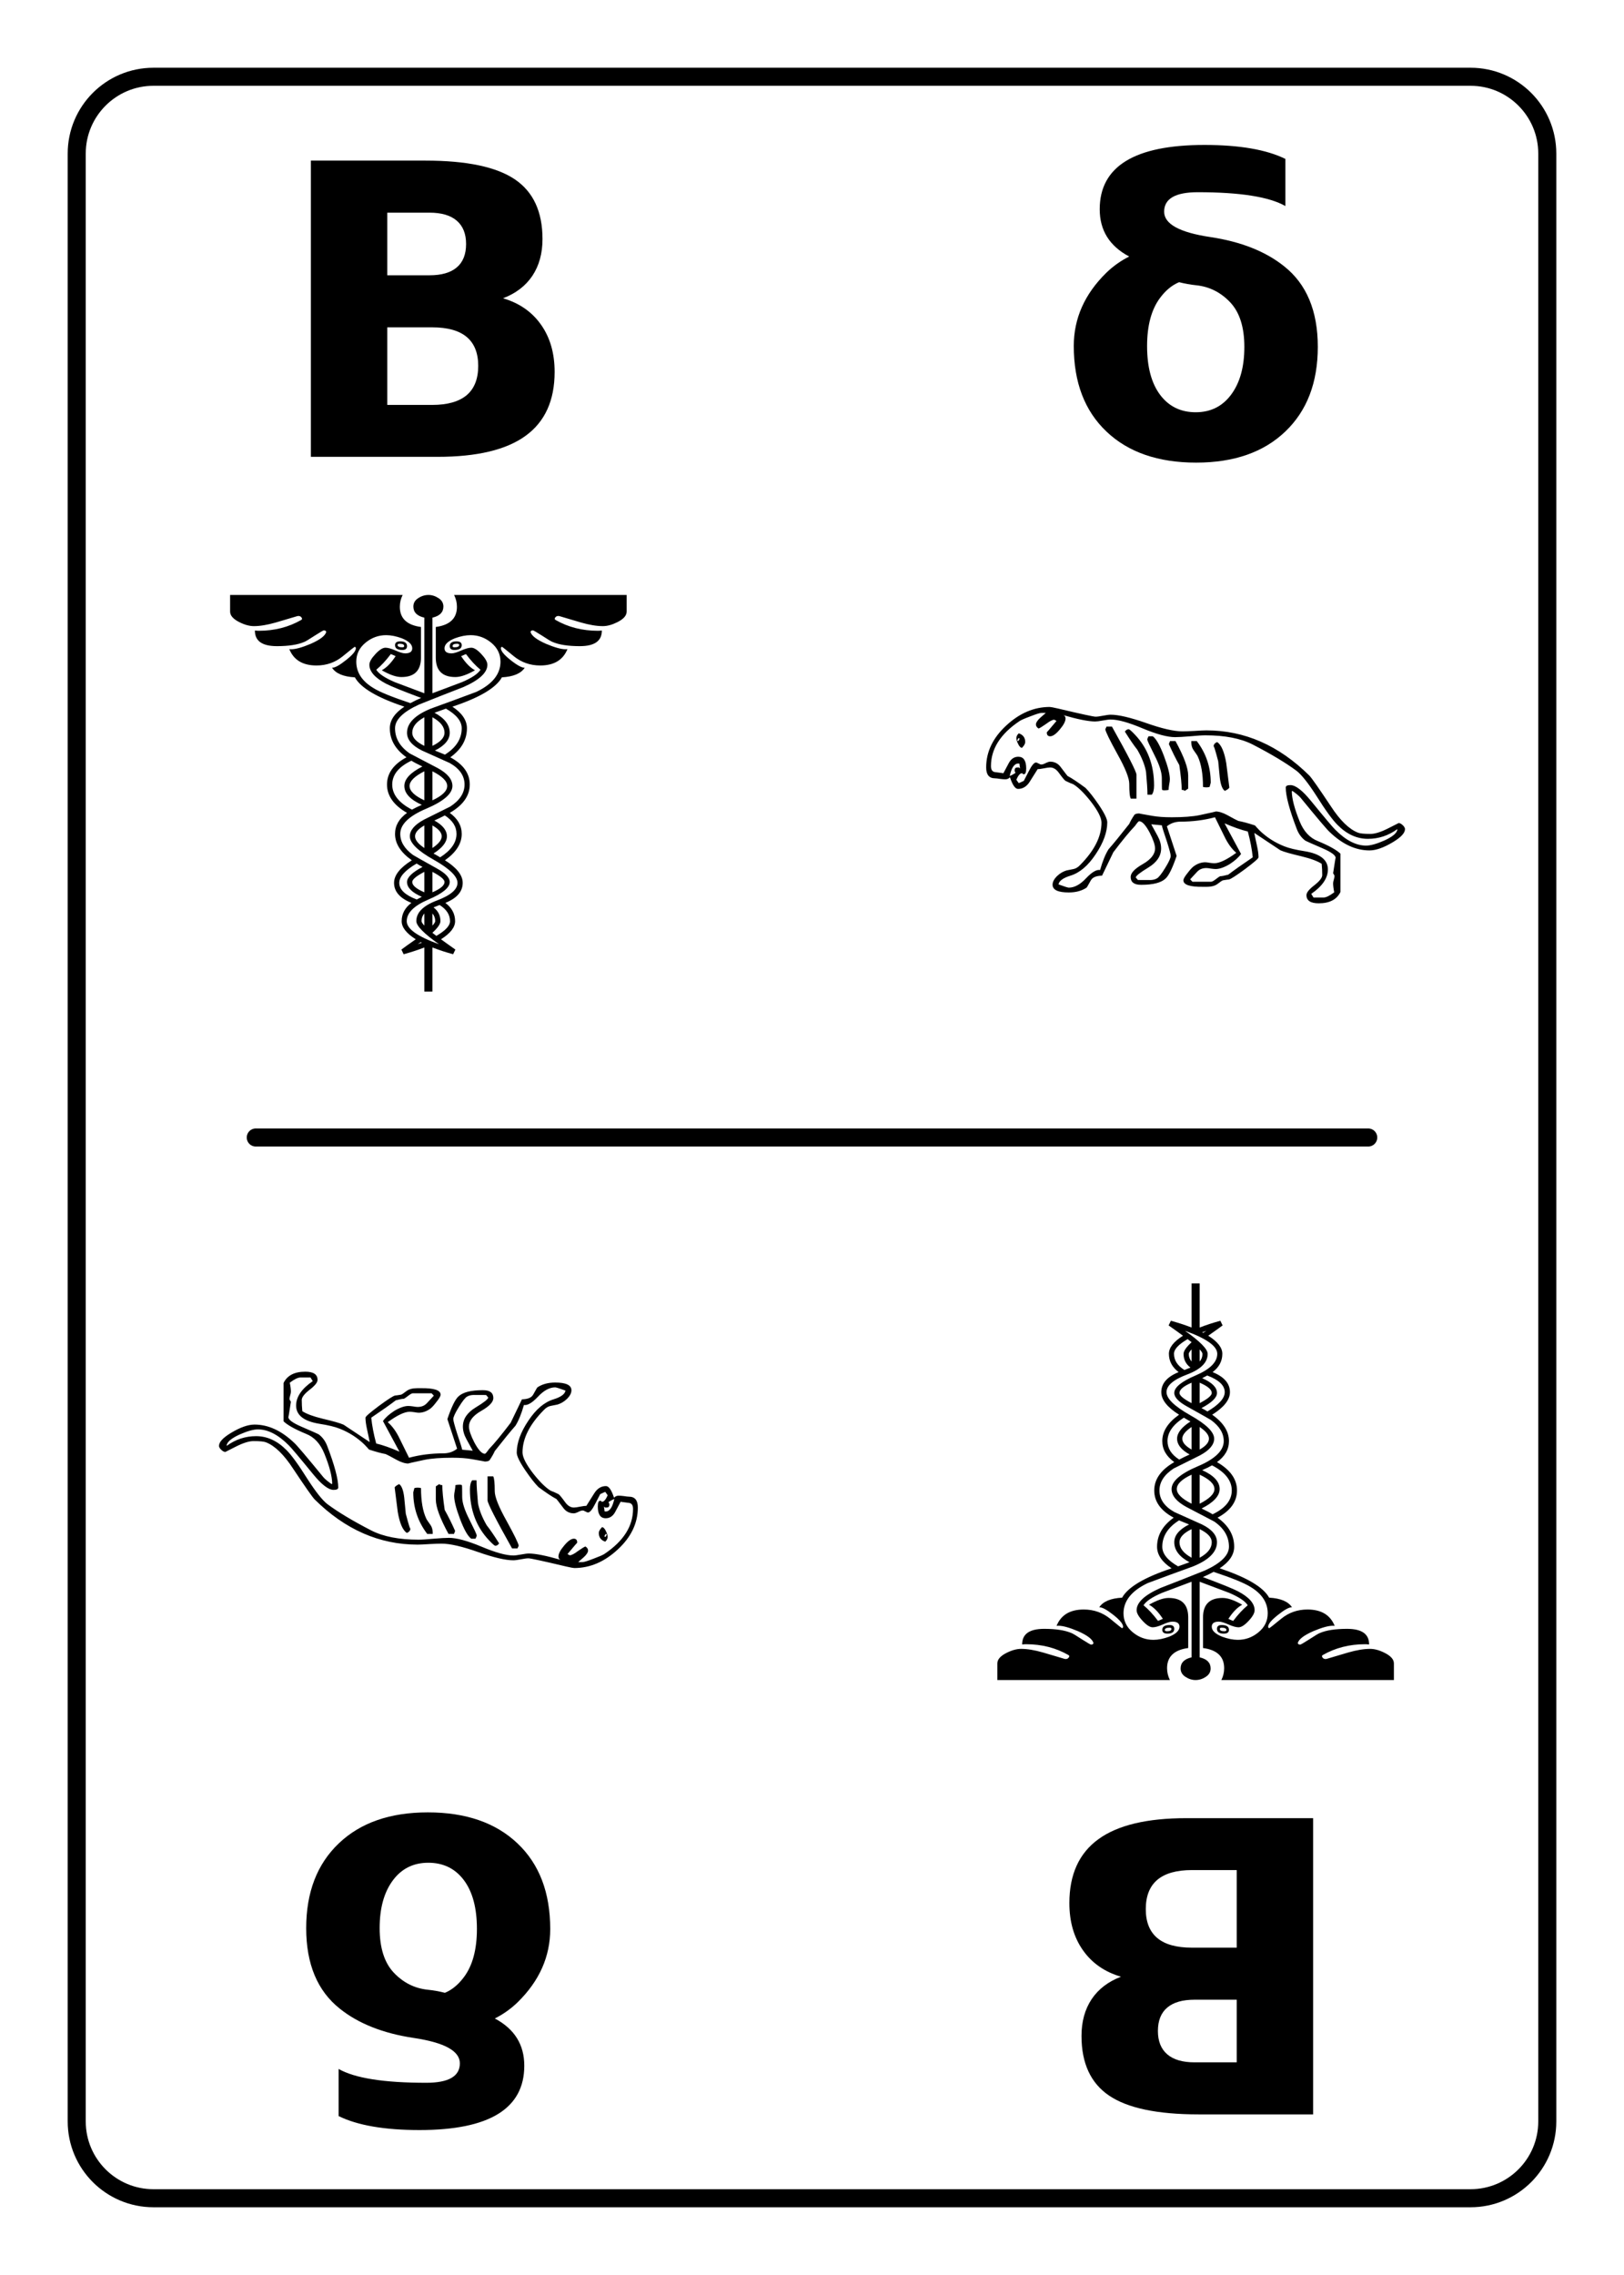
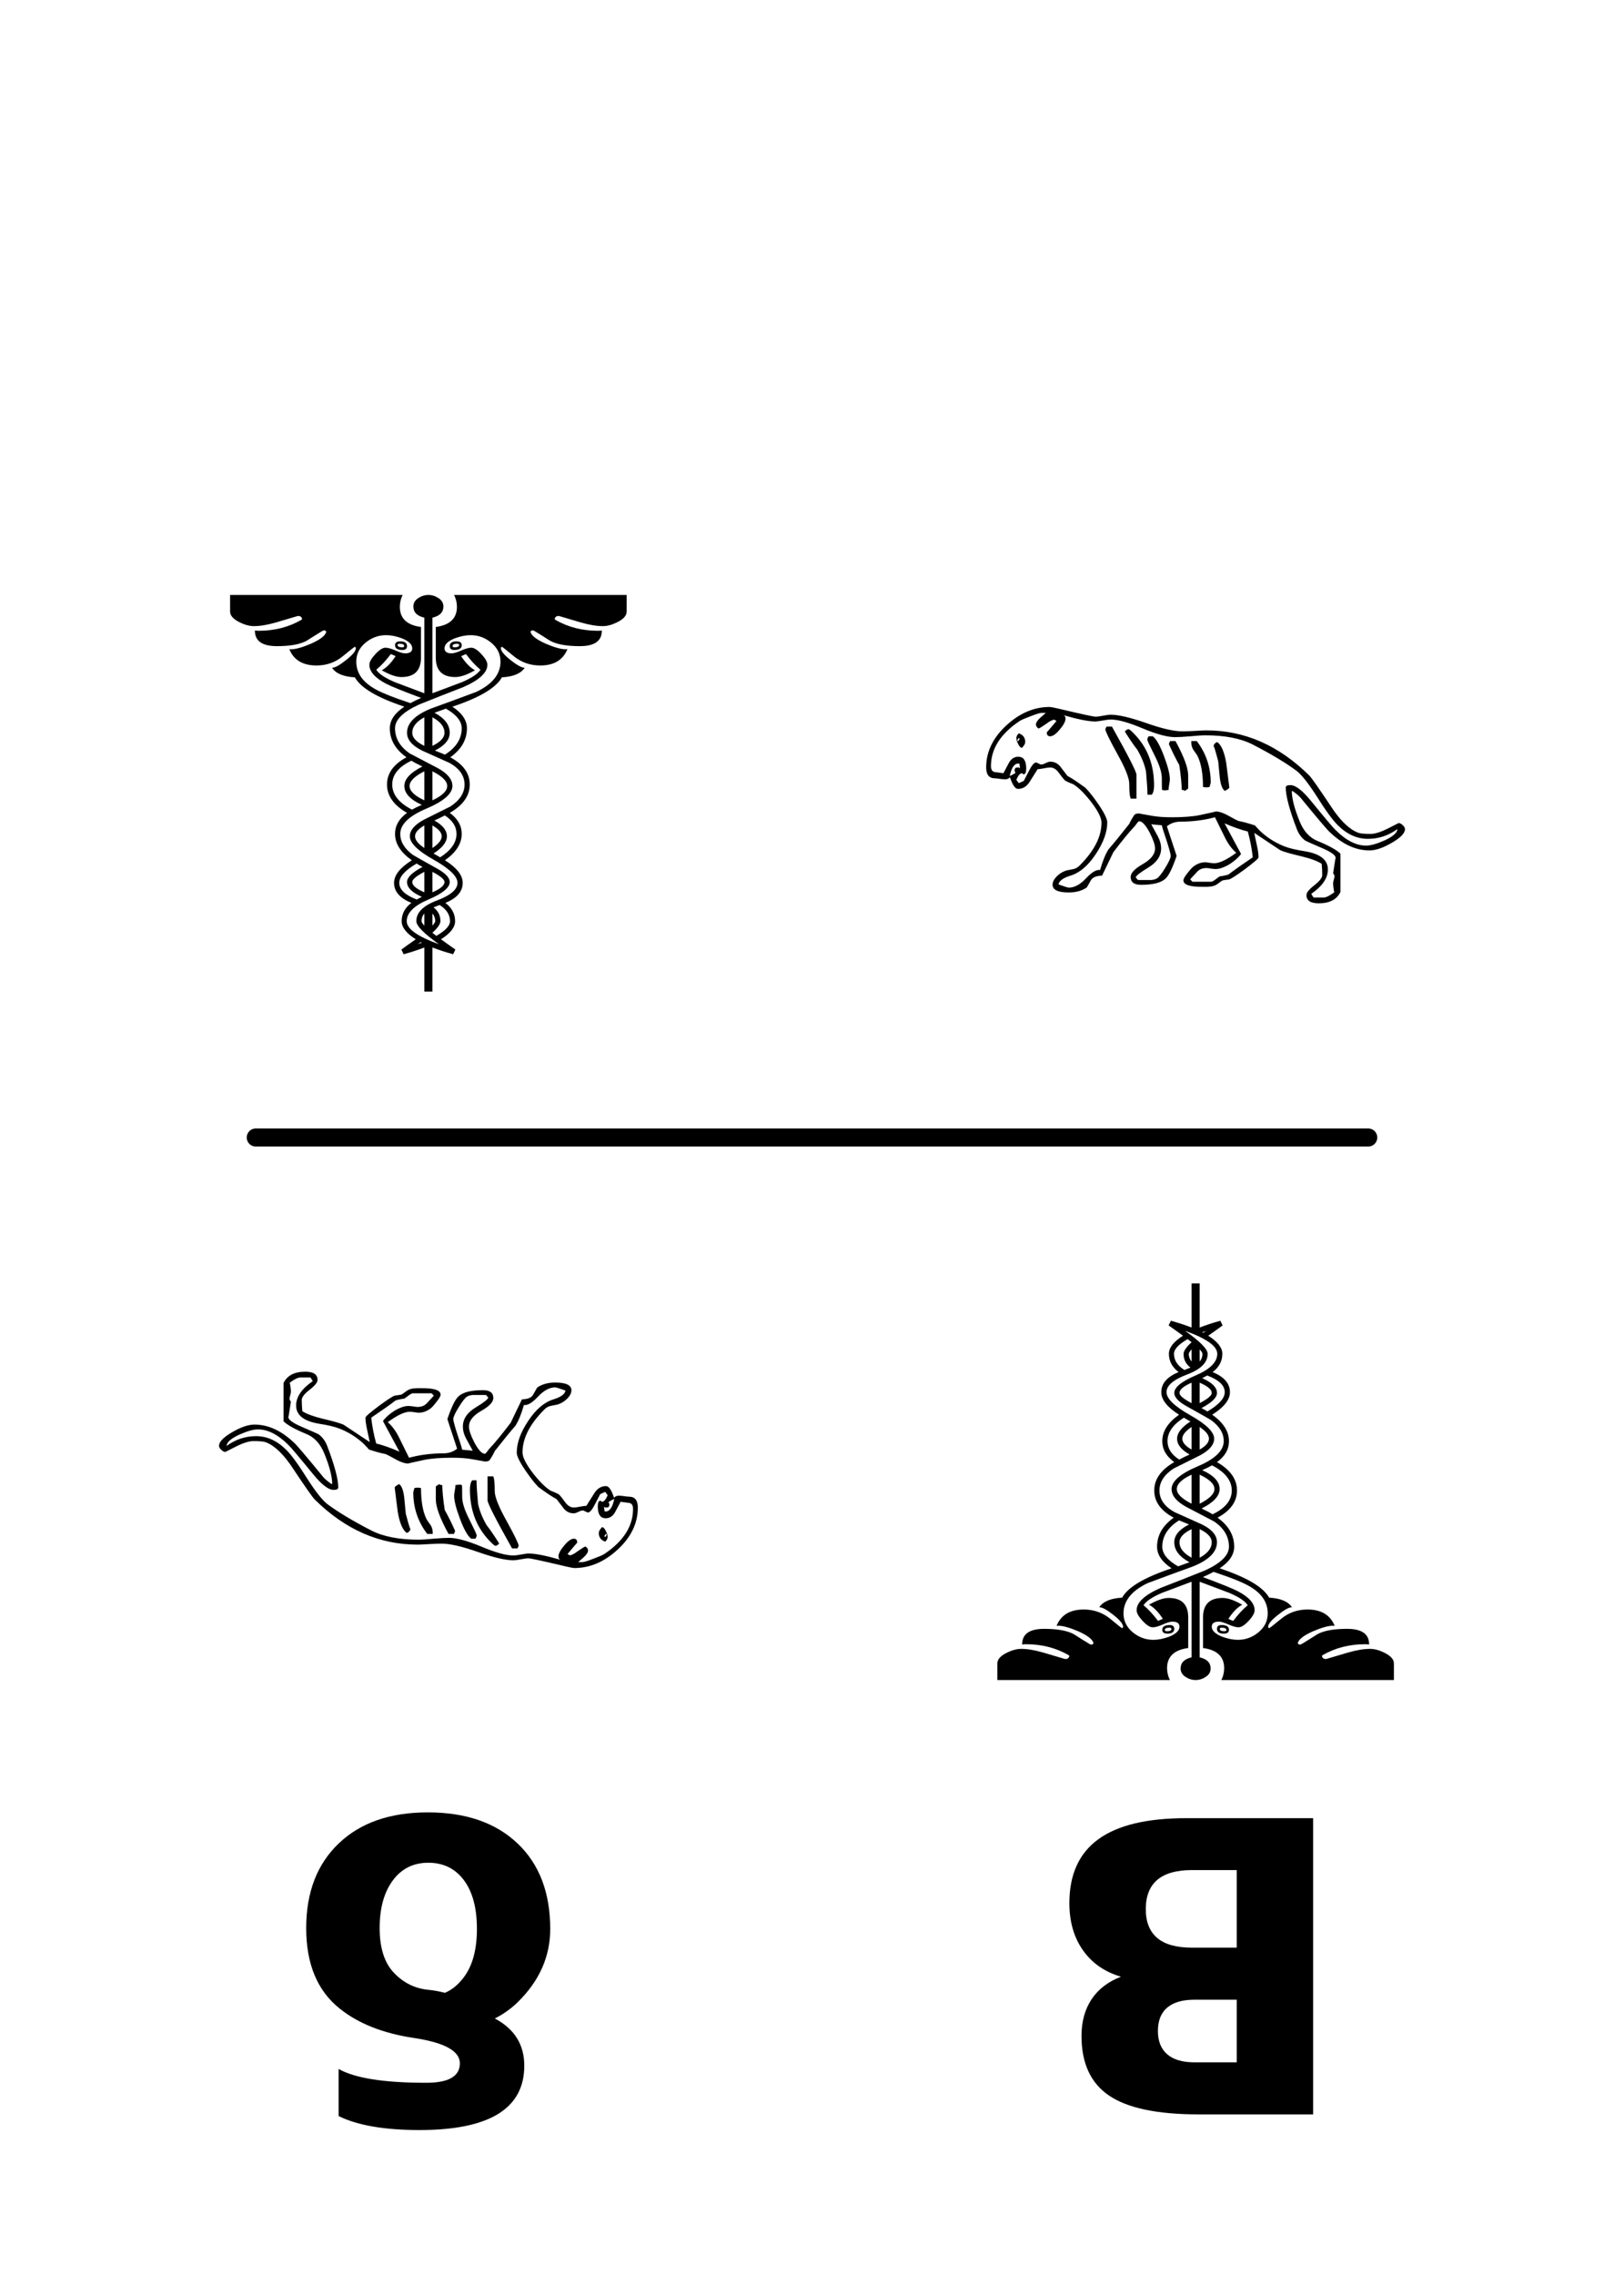
<svg xmlns="http://www.w3.org/2000/svg" xmlns:xlink="http://www.w3.org/1999/xlink" width="180pt" height="252pt" viewBox="0 0 180 252" version="1.1">
  <defs>
    <g>
      <symbol overflow="visible" id="glyph0-0">
        <path style="stroke:none;" d="M 2.234 7.953 L 2.234 -31.734 L 24.734 -31.734 L 24.734 7.953 Z M 4.766 5.453 L 22.234 5.453 L 22.234 -29.203 L 4.766 -29.203 Z M 4.766 5.453 " />
      </symbol>
      <symbol overflow="visible" id="glyph0-1">
-         <path style="stroke:none;" d="M 17.266 -20.109 C 18.598 -20.109 19.609 -20.398 20.297 -20.984 C 20.984 -21.566 21.328 -22.43 21.328 -23.578 C 21.328 -24.703 20.984 -25.562 20.297 -26.156 C 19.609 -26.75 18.598 -27.047 17.266 -27.047 L 12.594 -27.047 L 12.594 -20.109 Z M 17.562 -5.75 C 19.258 -5.75 20.535 -6.109 21.391 -6.828 C 22.242 -7.547 22.672 -8.629 22.672 -10.078 C 22.672 -11.504 22.242 -12.57 21.391 -13.281 C 20.547 -13.988 19.27 -14.344 17.562 -14.344 L 12.594 -14.344 L 12.594 -5.75 Z M 25.422 -17.562 C 27.234 -17.031 28.641 -16.051 29.641 -14.625 C 30.641 -13.207 31.141 -11.469 31.141 -9.406 C 31.141 -6.238 30.066 -3.879 27.922 -2.328 C 25.785 -0.773 22.535 0 18.172 0 L 4.125 0 L 4.125 -32.812 L 16.828 -32.812 C 21.391 -32.812 24.691 -32.117 26.734 -30.734 C 28.773 -29.359 29.797 -27.156 29.797 -24.125 C 29.797 -22.531 29.422 -21.172 28.672 -20.047 C 27.922 -18.93 26.836 -18.102 25.422 -17.562 Z M 25.422 -17.562 " />
-       </symbol>
+         </symbol>
      <symbol overflow="visible" id="glyph0-2">
-         <path style="stroke:none;" d="M 25.406 -27.781 C 23.613 -28.801 20.379 -29.312 15.703 -29.312 C 13.211 -29.312 11.969 -28.594 11.969 -27.156 C 11.969 -25.789 13.676 -24.852 17.094 -24.344 C 20.488 -23.832 23.211 -22.754 25.266 -21.109 C 27.754 -19.141 29 -16.164 29 -12.188 C 29 -8.219 27.797 -5.086 25.391 -2.797 C 22.992 -0.504 19.703 0.641 15.516 0.641 C 11.305 0.641 7.992 -0.504 5.578 -2.797 C 3.16 -5.086 1.953 -8.25 1.953 -12.281 C 1.953 -15.332 3.156 -18.035 5.562 -20.391 C 6.312 -21.117 7.156 -21.719 8.094 -22.188 C 5.914 -23.344 4.828 -25.086 4.828 -27.422 C 4.828 -32.172 8.695 -34.547 16.438 -34.547 C 20.32 -34.547 23.312 -34.031 25.406 -33 Z M 13.625 -19.344 C 12.844 -19.02 12.145 -18.445 11.531 -17.625 C 10.562 -16.344 10.078 -14.555 10.078 -12.266 C 10.078 -9.961 10.555 -8.164 11.516 -6.875 C 12.484 -5.582 13.801 -4.938 15.469 -4.938 C 17.125 -4.938 18.438 -5.594 19.406 -6.906 C 20.375 -8.219 20.859 -9.973 20.859 -12.172 C 20.859 -14.359 20.336 -16.004 19.297 -17.109 C 18.254 -18.211 17.008 -18.844 15.562 -19 C 14.883 -19.07 14.238 -19.188 13.625 -19.344 Z M 13.625 -19.344 " />
-       </symbol>
+         </symbol>
      <symbol overflow="visible" id="glyph1-0">
        <path style="stroke:none;" d="M 25.688 8.156 L 1.641 8.156 L 1.641 -33.938 L 25.688 -33.938 Z M 24.047 6.516 L 24.047 -32.297 L 3.281 -32.297 L 3.281 6.516 Z M 21.953 -21.281 C 21.953 -17.383 19.375 -14.395 14.219 -12.312 L 13.531 -6.891 L 11.359 -6.891 L 10.406 -13.969 C 14.938 -14.781 17.203 -16.945 17.203 -20.469 C 17.203 -24.332 13.27 -26.266 5.406 -26.266 L 6.109 -29.656 C 16.672 -29.656 21.953 -26.863 21.953 -21.281 Z M 15.828 0.359 C 15.828 1.422 15.492 2.285 14.828 2.953 C 14.16 3.629 13.289 3.969 12.219 3.969 C 11.32 3.969 10.594 3.656 10.031 3.031 C 9.469 2.414 9.188 1.648 9.188 0.734 C 9.188 -0.316 9.531 -1.164 10.219 -1.812 C 10.906 -2.469 11.781 -2.797 12.844 -2.797 C 13.75 -2.797 14.473 -2.5 15.016 -1.906 C 15.555 -1.312 15.828 -0.555 15.828 0.359 Z M 15.828 0.359 " />
      </symbol>
      <symbol overflow="visible" id="glyph1-1">
        <path style="stroke:none;" d="M 44.656 -33.016 C 44.656 -32.578 44.312 -32.188 43.625 -31.844 C 43.039 -31.551 42.504 -31.406 42.016 -31.406 C 41.336 -31.406 40.523 -31.539 39.578 -31.812 C 38.797 -32.039 38.004 -32.273 37.203 -32.516 C 37.18 -32.523 37.145 -32.531 37.094 -32.531 C 36.875 -32.531 36.734 -32.422 36.672 -32.203 L 36.766 -32.094 C 38.172 -31.289 39.738 -30.891 41.469 -30.891 C 41.582 -30.891 41.727 -30.898 41.906 -30.922 C 41.914 -29.766 41.102 -29.188 39.469 -29.188 C 38.164 -29.188 37.156 -29.344 36.438 -29.656 C 36.312 -29.695 35.922 -29.93 35.266 -30.359 C 34.66 -30.742 34.328 -30.938 34.266 -30.938 C 34.117 -30.938 34.031 -30.879 34 -30.766 C 34.102 -30.348 34.672 -29.91 35.703 -29.453 C 36.66 -29.047 37.391 -28.844 37.891 -28.844 C 37.953 -28.844 38.02 -28.848 38.094 -28.859 C 37.602 -27.648 36.598 -27.047 35.078 -27.047 C 33.961 -27.047 32.984 -27.391 32.141 -28.078 C 31.305 -28.766 30.879 -29.109 30.859 -29.109 C 30.766 -29.109 30.719 -29.055 30.719 -28.953 C 30.719 -28.648 31.078 -28.211 31.797 -27.641 C 32.523 -27.066 33.047 -26.785 33.359 -26.797 C 32.941 -26.16 32.098 -25.805 30.828 -25.734 C 30.18 -24.566 28.352 -23.484 25.344 -22.484 C 26.414 -21.773 26.953 -20.977 26.953 -20.094 C 26.953 -18.82 26.336 -17.75 25.109 -16.875 C 26.547 -16.102 27.266 -15.098 27.266 -13.859 C 27.266 -12.617 26.523 -11.57 25.047 -10.719 C 25.93 -10.082 26.375 -9.305 26.375 -8.391 C 26.375 -7.316 25.754 -6.344 24.516 -5.469 C 25.828 -4.645 26.484 -3.812 26.484 -2.969 C 26.484 -2.008 25.844 -1.27 24.562 -0.75 C 25.281 -0.207 25.641 0.469 25.641 1.281 C 25.641 1.957 25.117 2.625 24.078 3.281 C 24.516 3.602 25.047 3.984 25.672 4.422 L 25.422 4.938 C 24.641 4.727 23.875 4.477 23.125 4.188 L 23.125 9.078 L 22.234 9.078 L 22.234 4.188 C 21.484 4.477 20.719 4.727 19.938 4.938 L 19.688 4.422 C 19.977 4.203 20.508 3.82 21.281 3.281 C 20.238 2.625 19.719 1.957 19.719 1.281 C 19.719 0.469 20.078 -0.207 20.797 -0.75 C 19.516 -1.27 18.875 -2.008 18.875 -2.969 C 18.875 -3.812 19.531 -4.645 20.844 -5.469 C 19.602 -6.344 18.984 -7.316 18.984 -8.391 C 18.984 -9.305 19.426 -10.082 20.312 -10.719 C 18.832 -11.57 18.094 -12.617 18.094 -13.859 C 18.094 -15.098 18.812 -16.102 20.25 -16.875 C 19.02 -17.75 18.406 -18.82 18.406 -20.094 C 18.406 -20.977 18.941 -21.773 20.016 -22.484 C 17.004 -23.484 15.176 -24.566 14.531 -25.734 C 13.258 -25.805 12.414 -26.16 12 -26.797 C 12.312 -26.785 12.828 -27.066 13.547 -27.641 C 14.273 -28.211 14.641 -28.648 14.641 -28.953 C 14.641 -29.055 14.594 -29.109 14.5 -29.109 C 14.477 -29.109 14.047 -28.766 13.203 -28.078 C 12.367 -27.391 11.395 -27.047 10.281 -27.047 C 8.758 -27.047 7.754 -27.648 7.266 -28.859 C 7.336 -28.848 7.406 -28.844 7.469 -28.844 C 7.969 -28.844 8.695 -29.047 9.656 -29.453 C 10.688 -29.91 11.254 -30.348 11.359 -30.766 C 11.328 -30.879 11.238 -30.938 11.094 -30.938 C 11.031 -30.938 10.695 -30.742 10.094 -30.359 C 9.438 -29.93 9.047 -29.695 8.922 -29.656 C 8.203 -29.344 7.191 -29.188 5.891 -29.188 C 4.254 -29.188 3.441 -29.766 3.453 -30.922 C 3.629 -30.898 3.773 -30.891 3.891 -30.891 C 5.617 -30.891 7.188 -31.289 8.594 -32.094 L 8.688 -32.203 C 8.625 -32.422 8.484 -32.531 8.266 -32.531 C 8.234 -32.531 8.195 -32.523 8.156 -32.516 C 7.352 -32.273 6.562 -32.039 5.781 -31.812 C 4.832 -31.539 4.02 -31.406 3.344 -31.406 C 2.852 -31.406 2.316 -31.551 1.734 -31.844 C 1.047 -32.188 0.703 -32.578 0.703 -33.016 L 0.703 -34.859 L 19.828 -34.859 C 19.617 -34.441 19.516 -34.004 19.516 -33.547 C 19.516 -32.266 20.297 -31.52 21.859 -31.312 L 21.859 -27.922 C 21.859 -26.484 21.133 -25.766 19.688 -25.766 C 19.113 -25.766 18.391 -26.016 17.516 -26.516 C 18.047 -26.805 18.555 -27.328 19.047 -28.078 C 18.93 -28.141 18.754 -28.219 18.516 -28.312 C 17.984 -27.602 17.445 -27.023 16.906 -26.578 C 17.176 -26.129 17.859 -25.672 18.953 -25.203 C 20.047 -24.785 21.141 -24.375 22.234 -23.969 L 22.234 -32.344 C 21.422 -32.531 21.016 -32.941 21.016 -33.578 C 21.016 -33.961 21.191 -34.27 21.547 -34.5 C 21.898 -34.738 22.281 -34.859 22.688 -34.859 C 23.082 -34.859 23.457 -34.738 23.812 -34.5 C 24.164 -34.27 24.344 -33.961 24.344 -33.578 C 24.344 -32.941 23.938 -32.531 23.125 -32.344 L 23.125 -23.969 C 24.219 -24.375 25.312 -24.785 26.406 -25.203 C 27.5 -25.672 28.18 -26.129 28.453 -26.578 C 27.91 -27.023 27.375 -27.602 26.844 -28.312 C 26.77 -28.281 26.594 -28.203 26.312 -28.078 C 26.801 -27.328 27.312 -26.805 27.844 -26.516 C 26.969 -26.016 26.242 -25.766 25.672 -25.766 C 24.223 -25.766 23.5 -26.484 23.5 -27.922 L 23.5 -31.312 C 25.062 -31.52 25.844 -32.266 25.844 -33.547 C 25.844 -34.004 25.738 -34.441 25.531 -34.859 L 44.656 -34.859 Z M 21.875 -23.453 C 19.812 -24.223 18.516 -24.75 17.984 -25.031 C 16.754 -25.676 16.141 -26.375 16.141 -27.125 C 16.141 -27.438 16.359 -27.828 16.797 -28.297 C 17.234 -28.773 17.609 -29.016 17.922 -29.016 C 18.203 -29.016 18.578 -28.91 19.047 -28.703 C 19.516 -28.492 19.867 -28.391 20.109 -28.391 C 20.629 -28.391 20.891 -28.578 20.891 -28.953 C 20.891 -29.379 20.504 -29.75 19.734 -30.062 C 19.109 -30.289 18.531 -30.406 18 -30.406 C 17.145 -30.406 16.379 -30.125 15.703 -29.562 C 15.023 -29 14.688 -28.301 14.688 -27.469 C 14.688 -26.27 15.336 -25.285 16.641 -24.516 C 17.316 -24.098 18.664 -23.551 20.688 -22.875 C 21.039 -23.07 21.438 -23.266 21.875 -23.453 Z M 26.375 -20.094 C 26.375 -20.875 25.789 -21.598 24.625 -22.266 C 24.062 -22.066 23.641 -21.914 23.359 -21.812 C 24.484 -21.207 25.047 -20.469 25.047 -19.594 C 25.047 -18.832 24.5 -18.176 23.406 -17.625 C 23.656 -17.52 24.023 -17.367 24.516 -17.172 C 25.754 -17.953 26.375 -18.926 26.375 -20.094 Z M 24.469 -19.594 C 24.469 -20.25 24.02 -20.82 23.125 -21.312 L 23.125 -18.141 C 24.02 -18.578 24.469 -19.062 24.469 -19.594 Z M 22.234 -18.141 L 22.234 -21.312 C 21.336 -20.82 20.891 -20.25 20.891 -19.594 C 20.891 -19.062 21.336 -18.578 22.234 -18.141 Z M 30.672 -27.469 C 30.672 -28.301 30.332 -29 29.656 -29.562 C 28.977 -30.125 28.211 -30.406 27.359 -30.406 C 26.828 -30.406 26.25 -30.289 25.625 -30.062 C 24.852 -29.75 24.469 -29.379 24.469 -28.953 C 24.469 -28.578 24.727 -28.391 25.25 -28.391 C 25.488 -28.391 25.844 -28.492 26.312 -28.703 C 26.781 -28.91 27.156 -29.016 27.438 -29.016 C 27.75 -29.016 28.125 -28.773 28.562 -28.297 C 29 -27.828 29.219 -27.438 29.219 -27.125 C 29.219 -26.258 28.332 -25.438 26.562 -24.656 C 24.914 -24.02 23.273 -23.375 21.641 -22.719 C 19.867 -21.906 18.984 -21.031 18.984 -20.094 C 18.984 -18.977 19.531 -18.047 20.625 -17.297 C 21.633 -16.766 22.66 -16.227 23.703 -15.688 C 24.797 -15.094 25.344 -14.43 25.344 -13.703 C 25.344 -12.848 24.379 -12.008 22.453 -11.188 C 20.523 -10.375 19.562 -9.441 19.562 -8.391 C 19.562 -7.523 20.031 -6.75 20.969 -6.062 C 21.039 -6.008 21.926 -5.508 23.625 -4.562 C 24.57 -4.039 25.047 -3.539 25.047 -3.062 C 25.047 -2.438 24.25 -1.785 22.656 -1.109 C 21.07 -0.43 20.281 0.363 20.281 1.281 C 20.281 2.125 21.473 2.973 23.859 3.828 C 22.18 2.648 21.344 1.797 21.344 1.266 C 21.344 0.316 22.102 -0.441 23.625 -1.016 C 25.145 -1.586 25.906 -2.238 25.906 -2.969 C 25.906 -3.688 25.023 -4.539 23.266 -5.531 C 21.504 -6.52 20.625 -7.383 20.625 -8.125 C 20.625 -8.789 21.145 -9.406 22.188 -9.969 C 23.164 -10.457 24.141 -10.941 25.109 -11.422 C 26.16 -12.109 26.688 -12.922 26.688 -13.859 C 26.688 -14.836 26.133 -15.633 25.031 -16.25 C 24.008 -16.707 22.988 -17.164 21.969 -17.625 C 20.863 -18.176 20.312 -18.832 20.312 -19.594 C 20.312 -20.664 21.203 -21.562 22.984 -22.281 C 24.66 -22.883 26.332 -23.5 28 -24.125 C 29.781 -24.977 30.672 -26.094 30.672 -27.469 Z M 24.766 -13.703 C 24.766 -14.234 24.219 -14.773 23.125 -15.328 L 23.125 -12.109 C 24.219 -12.617 24.766 -13.148 24.766 -13.703 Z M 22.234 -12.109 L 22.234 -15.328 C 21.141 -14.773 20.594 -14.234 20.594 -13.703 C 20.594 -13.148 21.141 -12.617 22.234 -12.109 Z M 22.016 -15.859 C 21.492 -16.109 21.086 -16.32 20.797 -16.5 C 19.379 -15.82 18.672 -14.941 18.672 -13.859 C 18.672 -12.766 19.398 -11.836 20.859 -11.078 C 21.172 -11.254 21.535 -11.43 21.953 -11.609 C 20.66 -12.191 20.016 -12.891 20.016 -13.703 C 20.016 -14.461 20.68 -15.18 22.016 -15.859 Z M 25.797 -8.391 C 25.797 -9.203 25.363 -9.883 24.5 -10.438 C 24.188 -10.27 23.801 -10.082 23.344 -9.875 C 24.27 -9.363 24.734 -8.781 24.734 -8.125 C 24.734 -7.488 24.238 -6.852 23.25 -6.219 C 23.414 -6.133 23.66 -5.992 23.984 -5.797 C 25.191 -6.566 25.797 -7.43 25.797 -8.391 Z M 24.156 -8.125 C 24.156 -8.539 23.812 -8.941 23.125 -9.328 L 23.125 -6.828 C 23.812 -7.285 24.156 -7.719 24.156 -8.125 Z M 22.234 -6.828 L 22.234 -9.328 C 21.547 -8.941 21.203 -8.539 21.203 -8.125 C 21.203 -7.719 21.547 -7.285 22.234 -6.828 Z M 24.469 -3.062 C 24.469 -3.344 24.02 -3.719 23.125 -4.188 L 23.125 -1.922 C 24.02 -2.305 24.469 -2.688 24.469 -3.062 Z M 22.234 -1.922 L 22.234 -4.188 C 21.336 -3.719 20.891 -3.344 20.891 -3.062 C 20.891 -2.688 21.336 -2.305 22.234 -1.922 Z M 22.031 -4.734 C 21.77 -4.867 21.551 -4.992 21.375 -5.109 C 20.094 -4.359 19.453 -3.645 19.453 -2.969 C 19.453 -2.227 20.098 -1.613 21.391 -1.125 C 21.586 -1.227 21.773 -1.328 21.953 -1.422 C 20.859 -1.898 20.312 -2.445 20.312 -3.062 C 20.312 -3.57 20.883 -4.129 22.031 -4.734 Z M 25.078 1.281 C 25.078 0.562 24.691 -0.035 23.922 -0.516 C 23.641 -0.41 23.414 -0.32 23.25 -0.25 C 23.758 0.133 24.016 0.641 24.016 1.266 C 24.016 1.586 23.719 2.02 23.125 2.562 C 23.227 2.645 23.375 2.758 23.562 2.906 C 24.57 2.32 25.078 1.781 25.078 1.281 Z M 23.438 1.266 C 23.438 0.941 23.332 0.66 23.125 0.422 L 23.125 1.766 C 23.332 1.547 23.438 1.379 23.438 1.266 Z M 22.234 1.766 L 22.234 0.422 C 22.023 0.66 21.922 0.941 21.922 1.266 C 21.922 1.379 22.023 1.547 22.234 1.766 Z M 21.953 3.656 L 21.844 3.594 L 21.5 3.828 C 21.594 3.797 21.742 3.738 21.953 3.656 Z M 26.375 -29.297 C 26.375 -28.941 26.102 -28.766 25.562 -28.766 C 25.219 -28.766 25.047 -28.906 25.047 -29.188 C 25.047 -29.539 25.297 -29.719 25.797 -29.719 C 26.18 -29.719 26.375 -29.578 26.375 -29.297 Z M 20.312 -29.188 C 20.312 -28.906 20.141 -28.766 19.797 -28.766 C 19.254 -28.766 18.984 -28.941 18.984 -29.297 C 18.984 -29.578 19.176 -29.719 19.562 -29.719 C 20.062 -29.719 20.312 -29.539 20.312 -29.188 Z M 26.094 -29.328 C 26.094 -29.41 26.008 -29.453 25.844 -29.453 C 25.52 -29.453 25.359 -29.363 25.359 -29.188 C 25.359 -29.102 25.43 -29.062 25.578 -29.062 C 25.922 -29.062 26.094 -29.148 26.094 -29.328 Z M 20 -29.188 C 20 -29.363 19.836 -29.453 19.516 -29.453 C 19.348 -29.453 19.266 -29.41 19.266 -29.328 C 19.266 -29.148 19.438 -29.062 19.781 -29.062 C 19.926 -29.062 20 -29.102 20 -29.188 Z M 20 -29.188 " />
      </symbol>
      <symbol overflow="visible" id="glyph1-2">
        <path style="stroke:none;" d="M 48.234 -8.922 C 48.234 -8.492 47.789 -8.016 46.906 -7.484 C 45.883 -6.867 45.016 -6.562 44.297 -6.562 C 42.773 -6.562 41.305 -7.238 39.891 -8.594 C 39.617 -8.832 38.535 -10.109 36.641 -12.422 C 36.441 -12.641 36.145 -12.883 35.75 -13.156 L 35.688 -13.109 C 35.695 -12.297 35.988 -11.18 36.562 -9.766 C 37.008 -8.672 37.68 -7.945 38.578 -7.594 C 39.816 -7.082 40.648 -6.617 41.078 -6.203 L 41.078 -1.953 C 40.672 -1.117 39.867 -0.703 38.672 -0.703 C 37.766 -0.703 37.312 -1.004 37.312 -1.609 C 37.312 -1.891 37.602 -2.254 38.188 -2.703 C 38.77 -3.16 39.062 -3.535 39.062 -3.828 C 39.062 -4.254 39.039 -4.672 39 -5.078 C 38.539 -5.379 37.797 -5.656 36.766 -5.906 C 35.566 -6.188 34.785 -6.41 34.422 -6.578 C 34.422 -6.578 33.457 -7.219 31.531 -8.5 C 31.562 -8.312 31.656 -7.863 31.812 -7.156 C 31.938 -6.594 32 -6.141 32 -5.797 C 32 -5.672 31.504 -5.238 30.516 -4.5 C 29.523 -3.77 28.926 -3.383 28.719 -3.344 C 28.57 -3.332 28.352 -3.301 28.062 -3.25 C 27.988 -3.238 27.789 -3.109 27.469 -2.859 C 27.195 -2.641 26.789 -2.531 26.25 -2.531 L 25.875 -2.531 C 24.406 -2.508 23.672 -2.75 23.672 -3.25 C 23.672 -3.414 23.844 -3.707 24.188 -4.125 C 24.477 -4.508 24.723 -4.758 24.922 -4.875 C 25.305 -5.125 25.703 -5.25 26.109 -5.25 C 26.211 -5.25 26.375 -5.227 26.594 -5.188 C 26.82 -5.156 26.988 -5.141 27.094 -5.141 C 27.664 -5.141 28.477 -5.523 29.531 -6.297 C 29.02 -6.734 28.57 -7.359 28.188 -8.172 C 27.531 -9.516 27.191 -10.203 27.172 -10.234 C 25.953 -9.91 24.691 -9.75 23.391 -9.75 C 22.785 -9.75 22.27 -9.578 21.844 -9.234 L 22.922 -5.953 C 22.461 -4.598 22.051 -3.758 21.688 -3.438 C 21.195 -2.977 20.297 -2.75 18.984 -2.75 C 18.211 -2.75 17.828 -3.039 17.828 -3.625 C 17.828 -4.062 18.273 -4.535 19.172 -5.047 C 20.078 -5.566 20.531 -6.145 20.531 -6.781 C 20.531 -7.176 20.332 -7.758 19.938 -8.531 C 19.488 -9.375 19.098 -9.797 18.766 -9.797 C 18.703 -9.797 18.551 -9.625 18.312 -9.281 C 17.727 -8.676 16.926 -7.703 15.906 -6.359 C 15.633 -5.785 15.219 -4.922 14.656 -3.766 C 14.008 -3.754 13.594 -3.578 13.406 -3.234 C 13.133 -2.734 12.977 -2.469 12.938 -2.438 C 12.406 -2.082 11.75 -1.906 10.969 -1.906 C 9.77 -1.906 9.172 -2.191 9.172 -2.766 C 9.172 -3.086 9.352 -3.422 9.719 -3.766 C 10.031 -4.047 10.363 -4.238 10.719 -4.344 C 10.988 -4.395 11.25 -4.445 11.5 -4.5 C 11.75 -4.551 11.988 -4.695 12.219 -4.938 C 13.801 -6.531 14.594 -8.098 14.594 -9.641 C 14.594 -10.18 14.195 -10.961 13.406 -11.984 C 12.676 -12.91 12.031 -13.547 11.469 -13.891 C 11.258 -13.961 10.973 -14.086 10.609 -14.266 C 10.492 -14.336 10.242 -14.641 9.859 -15.172 C 9.578 -15.555 9.258 -15.75 8.906 -15.75 C 8.758 -15.75 8.531 -15.719 8.219 -15.656 C 7.906 -15.594 7.672 -15.562 7.516 -15.562 C 7.234 -15.113 6.941 -14.648 6.641 -14.172 C 6.305 -13.641 5.875 -13.375 5.344 -13.375 C 5.031 -13.375 4.734 -13.801 4.453 -14.656 C 4.43 -14.645 4.414 -14.633 4.406 -14.625 C 4.289 -14.5 4.129 -14.438 3.922 -14.438 C 3.785 -14.438 3.594 -14.453 3.344 -14.484 C 3.102 -14.523 2.922 -14.547 2.797 -14.547 C 2.141 -14.547 1.812 -14.945 1.812 -15.75 C 1.812 -17.477 2.551 -19.023 4.031 -20.391 C 5.508 -21.766 7.117 -22.453 8.859 -22.453 C 8.961 -22.453 9.266 -22.395 9.766 -22.281 C 12.316 -21.676 13.707 -21.375 13.938 -21.375 C 14.125 -21.375 14.398 -21.41 14.766 -21.484 C 15.141 -21.555 15.422 -21.594 15.609 -21.594 C 16.484 -21.594 17.797 -21.285 19.547 -20.672 C 21.297 -20.055 22.633 -19.75 23.562 -19.75 C 23.863 -19.75 24.305 -19.766 24.891 -19.797 C 25.484 -19.836 25.926 -19.859 26.219 -19.859 C 30.457 -19.859 34.258 -18.191 37.625 -14.859 C 37.875 -14.609 38.672 -13.473 40.016 -11.453 C 41.035 -9.891 42.035 -8.914 43.016 -8.531 C 43.234 -8.438 43.695 -8.391 44.406 -8.391 C 44.895 -8.391 45.535 -8.586 46.328 -8.984 C 47.129 -9.391 47.531 -9.594 47.531 -9.594 C 47.664 -9.594 47.816 -9.516 47.984 -9.359 C 48.148 -9.203 48.234 -9.055 48.234 -8.922 Z M 47.391 -8.922 C 46.398 -8.203 45.312 -7.844 44.125 -7.844 C 42.895 -7.844 41.77 -8.359 40.75 -9.391 C 40.188 -9.953 39.406 -11.031 38.406 -12.625 C 37.5 -14.031 36.77 -14.945 36.219 -15.375 C 35.031 -16.258 33.406 -17.234 31.344 -18.297 C 30.008 -18.973 28.266 -19.312 26.109 -19.312 C 25.742 -19.312 25.18 -19.273 24.422 -19.203 C 23.672 -19.141 23.113 -19.109 22.75 -19.109 C 21.906 -19.109 20.707 -19.43 19.156 -20.078 C 17.602 -20.734 16.422 -21.062 15.609 -21.062 C 15.422 -21.062 15.133 -21.023 14.75 -20.953 C 14.363 -20.879 14.078 -20.844 13.891 -20.844 C 13.16 -20.844 11.984 -21.078 10.359 -21.547 C 10.523 -21.492 10.609 -21.367 10.609 -21.172 C 10.609 -20.859 10.395 -20.453 9.969 -19.953 C 9.551 -19.453 9.195 -19.203 8.906 -19.203 C 8.656 -19.203 8.531 -19.348 8.531 -19.641 C 8.531 -19.629 8.891 -20.051 9.609 -20.906 L 9.344 -21.047 C 9.125 -21.016 8.836 -20.863 8.484 -20.594 C 8.066 -20.301 7.781 -20.125 7.625 -20.062 C 7.426 -20.188 7.328 -20.336 7.328 -20.516 C 7.328 -20.703 7.469 -20.93 7.75 -21.203 C 7.969 -21.398 8.191 -21.598 8.422 -21.797 L 7.953 -21.797 C 7.785 -21.797 7.379 -21.672 6.734 -21.422 C 6.086 -21.18 5.68 -21.004 5.516 -20.891 C 3.398 -19.473 2.344 -17.812 2.344 -15.906 C 2.344 -15.488 2.5 -15.266 2.812 -15.234 C 3.406 -15.16 3.707 -15.117 3.719 -15.109 C 3.926 -15.504 4.133 -15.895 4.344 -16.281 C 4.594 -16.719 4.938 -16.938 5.375 -16.938 C 5.957 -16.938 6.25 -16.504 6.25 -15.641 C 6.25 -15.211 6.16 -15 5.984 -15 C 5.961 -15 5.926 -15.004 5.875 -15.016 C 5.875 -15.078 5.836 -15.109 5.766 -15.109 C 5.566 -15.109 5.363 -14.867 5.156 -14.391 L 5.422 -14.016 C 5.555 -14.066 5.742 -14.148 5.984 -14.266 C 6.16 -14.617 6.336 -14.961 6.516 -15.297 C 6.848 -15.961 7.117 -16.297 7.328 -16.297 C 7.398 -16.297 7.5 -16.258 7.625 -16.188 C 7.75 -16.113 7.848 -16.078 7.922 -16.078 C 8.047 -16.078 8.207 -16.129 8.406 -16.234 C 8.613 -16.336 8.781 -16.391 8.906 -16.391 C 9.406 -16.391 9.801 -16.18 10.094 -15.766 C 10.551 -15.16 10.797 -14.844 10.828 -14.812 C 11.305 -14.562 11.973 -14.117 12.828 -13.484 C 13.223 -13.086 13.703 -12.477 14.266 -11.656 C 14.91 -10.707 15.234 -10.047 15.234 -9.672 C 15.234 -8.586 14.805 -7.41 13.953 -6.141 C 13.109 -4.867 12.176 -4.078 11.156 -3.766 C 10.344 -3.516 9.898 -3.191 9.828 -2.797 C 10.492 -2.555 10.875 -2.438 10.969 -2.438 C 11.602 -2.438 12.25 -2.789 12.906 -3.5 C 13.539 -4.164 14.051 -4.461 14.438 -4.391 C 14.719 -5.379 15.031 -6.145 15.375 -6.688 C 15.906 -7.289 16.672 -8.227 17.672 -9.5 C 17.785 -9.77 17.977 -10.109 18.25 -10.516 C 18.344 -10.609 18.523 -10.656 18.797 -10.656 C 18.723 -10.656 19.195 -10.566 20.219 -10.391 C 20.812 -10.285 21.531 -10.234 22.375 -10.234 C 23.664 -10.234 24.695 -10.312 25.469 -10.469 C 26.727 -10.738 27.32 -10.875 27.25 -10.875 C 27.613 -10.875 28.047 -10.738 28.547 -10.469 C 29.223 -10.094 29.629 -9.879 29.766 -9.828 C 30.234 -9.742 30.848 -9.578 31.609 -9.328 C 31.723 -9.191 31.898 -9 32.141 -8.75 C 32.922 -8 33.828 -7.422 34.859 -7.016 C 35.379 -6.805 36.141 -6.625 37.141 -6.469 C 38.836 -6.188 39.688 -5.516 39.688 -4.453 C 39.688 -3.492 39.07 -2.594 37.844 -1.75 L 38.094 -1.344 L 39.203 -1.344 C 39.484 -1.344 39.879 -1.535 40.391 -1.922 C 40.305 -2.336 40.266 -2.672 40.266 -2.922 C 40.266 -3.016 40.289 -3.148 40.344 -3.328 C 40.395 -3.504 40.422 -3.633 40.422 -3.719 C 40.422 -3.781 40.367 -3.883 40.266 -4.031 C 40.453 -5.258 40.547 -5.828 40.547 -5.734 C 40.547 -6.023 40.062 -6.379 39.094 -6.797 C 37.863 -7.328 37.227 -7.609 37.188 -7.641 C 36.77 -7.953 36.457 -8.375 36.25 -8.906 C 35.426 -11.062 35.016 -12.602 35.016 -13.531 C 35.016 -13.707 35.188 -13.797 35.531 -13.797 C 36.102 -13.797 36.863 -13.211 37.812 -12.047 C 39.414 -10.086 40.316 -9.02 40.516 -8.844 C 41.68 -7.676 42.816 -7.094 43.922 -7.094 C 44.41 -7.094 45.082 -7.281 45.938 -7.656 C 46.895 -8.094 47.379 -8.516 47.391 -8.922 Z M 31.359 -5.797 C 31.273 -6.66 31.094 -7.613 30.812 -8.656 C 30.082 -8.832 29.223 -9.133 28.234 -9.562 L 30.062 -6.172 C 29.801 -5.797 29.383 -5.422 28.812 -5.047 C 28.195 -4.68 27.676 -4.5 27.25 -4.5 C 27.125 -4.5 26.953 -4.516 26.734 -4.547 C 26.516 -4.586 26.344 -4.609 26.219 -4.609 C 25.789 -4.609 25.445 -4.469 25.188 -4.188 C 24.938 -3.914 24.68 -3.641 24.422 -3.359 L 24.672 -3.094 L 26.75 -3.094 C 26.852 -3.094 27.023 -3.188 27.266 -3.375 C 27.504 -3.562 27.664 -3.672 27.75 -3.703 C 27.957 -3.711 28.254 -3.77 28.641 -3.875 C 29.234 -4.332 30.141 -4.973 31.359 -5.797 Z M 22.266 -5.953 C 22.266 -6.129 22.125 -6.66 21.844 -7.547 C 21.508 -8.535 21.32 -9.133 21.281 -9.344 C 21.02 -9.375 20.629 -9.41 20.109 -9.453 C 20.348 -9.023 20.582 -8.598 20.812 -8.172 C 21.07 -7.703 21.203 -7.238 21.203 -6.781 C 21.203 -5.945 20.734 -5.242 19.797 -4.672 C 18.867 -4.109 18.398 -3.738 18.391 -3.562 L 18.625 -3.297 C 18.539 -3.285 18.992 -3.281 19.984 -3.281 C 20.285 -3.281 20.539 -3.344 20.75 -3.469 C 20.957 -3.594 21.258 -3.977 21.656 -4.625 C 22.062 -5.281 22.266 -5.723 22.266 -5.953 Z M 5.578 -15.641 C 5.547 -15.754 5.52 -15.93 5.5 -16.172 C 5.469 -16.18 5.426 -16.188 5.375 -16.188 C 4.938 -16.188 4.617 -15.723 4.422 -14.797 C 4.578 -14.859 4.797 -14.977 5.078 -15.156 C 5.004 -15.227 4.969 -15.32 4.969 -15.438 C 4.969 -15.645 5.066 -15.75 5.266 -15.75 L 5.453 -15.75 C 5.484 -15.727 5.523 -15.691 5.578 -15.641 Z M 28.766 -13.516 C 28.68 -13.391 28.516 -13.27 28.266 -13.156 C 27.984 -13.344 27.797 -13.844 27.703 -14.656 C 27.648 -15.25 27.594 -15.844 27.531 -16.438 C 27.188 -17.75 27.016 -18.281 27.016 -18.031 C 27.016 -18.289 27.148 -18.469 27.422 -18.562 C 27.879 -18.25 28.211 -17.473 28.422 -16.234 C 28.535 -15.316 28.648 -14.41 28.766 -13.516 Z M 26.703 -14.062 C 26.703 -14.062 26.66 -13.906 26.578 -13.594 C 26.547 -13.594 26.492 -13.582 26.422 -13.562 C 26.348 -13.551 26.289 -13.547 26.25 -13.547 C 26.082 -13.547 25.945 -13.562 25.844 -13.594 C 25.844 -15.031 25.648 -16.156 25.266 -16.969 C 25.242 -17.039 25.082 -17.285 24.781 -17.703 C 24.625 -17.93 24.547 -18.219 24.547 -18.562 L 24.547 -18.672 L 25.156 -18.672 C 26.188 -17.316 26.703 -15.781 26.703 -14.062 Z M 24.203 -13.406 L 23.828 -13.156 C 23.742 -13.238 23.629 -13.273 23.484 -13.266 C 23.484 -13.891 23.395 -14.805 23.219 -16.016 C 22.844 -16.68 22.457 -17.457 22.062 -18.344 L 22.188 -18.672 L 22.797 -18.672 C 23.734 -16.961 24.203 -15.691 24.203 -14.859 Z M 22.172 -14.438 C 22.172 -14.301 22.145 -14.102 22.094 -13.844 C 22.051 -13.594 22.031 -13.398 22.031 -13.266 C 21.988 -13.266 21.914 -13.254 21.812 -13.234 C 21.707 -13.223 21.629 -13.219 21.578 -13.219 C 21.473 -13.219 21.383 -13.234 21.312 -13.266 C 21.289 -13.328 21.281 -13.766 21.281 -14.578 C 21.281 -15.211 21.008 -16.055 20.469 -17.109 C 19.938 -18.16 19.672 -18.734 19.672 -18.828 C 19.672 -18.91 19.691 -18.984 19.734 -19.047 C 19.773 -19.117 19.797 -19.172 19.797 -19.203 L 20.281 -19.203 C 20.664 -18.922 21.082 -18.18 21.531 -16.984 C 21.957 -15.848 22.172 -15 22.172 -14.438 Z M 20.422 -13.75 C 20.422 -13.281 20.336 -12.941 20.172 -12.734 L 19.688 -12.734 C 19.688 -13.297 19.633 -14.141 19.531 -15.266 C 19.395 -16.023 19.07 -16.844 18.562 -17.719 C 18.219 -18.145 17.758 -18.812 17.188 -19.719 C 17.301 -19.895 17.441 -19.984 17.609 -19.984 C 17.691 -19.984 17.91 -19.797 18.266 -19.422 C 19.703 -17.93 20.422 -16.039 20.422 -13.75 Z M 18.469 -12.297 L 17.844 -12.297 C 17.727 -12.484 17.672 -13.031 17.672 -13.938 C 17.672 -14.57 17.234 -15.672 16.359 -17.234 C 15.492 -18.805 15.047 -19.723 15.016 -19.984 L 15.156 -20.281 L 15.75 -20.281 C 17.562 -17.051 18.469 -15.273 18.469 -14.953 Z M 6.141 -18.562 C 6.141 -18.383 6.02 -18.172 5.781 -17.922 C 5.633 -17.93 5.492 -18.07 5.359 -18.344 C 5.223 -18.625 5.156 -18.844 5.156 -19 C 5.156 -19.176 5.242 -19.352 5.422 -19.531 C 5.898 -19.375 6.141 -19.051 6.141 -18.562 Z M 5.531 -18.953 L 5.375 -19 L 5.25 -18.734 L 5.375 -18.672 Z M 5.531 -18.953 " />
      </symbol>
      <symbol overflow="visible" id="glyph2-0">
-         <path style="stroke:none;" d="M -2.234 -7.953 L -2.234 31.734 L -24.734 31.734 L -24.734 -7.953 Z M -4.766 -5.453 L -22.234 -5.453 L -22.234 29.203 L -4.766 29.203 Z M -4.766 -5.453 " />
-       </symbol>
+         </symbol>
      <symbol overflow="visible" id="glyph2-1">
        <path style="stroke:none;" d="M -17.266 20.109 C -18.598 20.109 -19.609 20.398 -20.297 20.984 C -20.984 21.566 -21.328 22.43 -21.328 23.578 C -21.328 24.703 -20.984 25.562 -20.297 26.156 C -19.609 26.75 -18.598 27.047 -17.266 27.047 L -12.594 27.047 L -12.594 20.109 Z M -17.562 5.75 C -19.258 5.75 -20.535 6.109 -21.391 6.828 C -22.242 7.547 -22.672 8.629 -22.672 10.078 C -22.672 11.504 -22.242 12.57 -21.391 13.281 C -20.547 13.988 -19.27 14.344 -17.562 14.344 L -12.594 14.344 L -12.594 5.75 Z M -25.422 17.562 C -27.234 17.031 -28.641 16.051 -29.641 14.625 C -30.641 13.207 -31.141 11.469 -31.141 9.406 C -31.141 6.238 -30.066 3.879 -27.922 2.328 C -25.785 0.773 -22.535 0 -18.172 0 L -4.125 0 L -4.125 32.812 L -16.828 32.812 C -21.391 32.812 -24.691 32.117 -26.734 30.734 C -28.773 29.359 -29.797 27.156 -29.797 24.125 C -29.797 22.531 -29.422 21.172 -28.672 20.047 C -27.922 18.93 -26.836 18.102 -25.422 17.562 Z M -25.422 17.562 " />
      </symbol>
      <symbol overflow="visible" id="glyph2-2">
        <path style="stroke:none;" d="M -25.406 27.781 C -23.613 28.801 -20.379 29.312 -15.703 29.312 C -13.211 29.312 -11.969 28.594 -11.969 27.156 C -11.969 25.789 -13.676 24.852 -17.094 24.344 C -20.488 23.832 -23.211 22.754 -25.266 21.109 C -27.754 19.141 -29 16.164 -29 12.188 C -29 8.219 -27.797 5.086 -25.391 2.797 C -22.992 0.504 -19.703 -0.641 -15.516 -0.641 C -11.305 -0.641 -7.992 0.504 -5.578 2.797 C -3.16 5.086 -1.953 8.25 -1.953 12.281 C -1.953 15.332 -3.156 18.035 -5.562 20.391 C -6.312 21.117 -7.156 21.719 -8.094 22.188 C -5.914 23.344 -4.828 25.086 -4.828 27.422 C -4.828 32.172 -8.695 34.547 -16.438 34.547 C -20.32 34.547 -23.312 34.031 -25.406 33 Z M -13.625 19.344 C -12.844 19.02 -12.145 18.445 -11.531 17.625 C -10.562 16.344 -10.078 14.555 -10.078 12.266 C -10.078 9.961 -10.555 8.164 -11.516 6.875 C -12.484 5.582 -13.801 4.938 -15.469 4.938 C -17.125 4.938 -18.438 5.594 -19.406 6.906 C -20.375 8.219 -20.859 9.973 -20.859 12.172 C -20.859 14.359 -20.336 16.004 -19.297 17.109 C -18.254 18.211 -17.008 18.844 -15.562 19 C -14.883 19.07 -14.238 19.188 -13.625 19.344 Z M -13.625 19.344 " />
      </symbol>
      <symbol overflow="visible" id="glyph3-0">
        <path style="stroke:none;" d="M -25.688 -8.156 L -1.641 -8.156 L -1.641 33.938 L -25.688 33.938 Z M -24.047 -6.516 L -24.047 32.297 L -3.281 32.297 L -3.281 -6.516 Z M -21.953 21.281 C -21.953 17.383 -19.375 14.395 -14.219 12.312 L -13.531 6.891 L -11.359 6.891 L -10.406 13.969 C -14.938 14.781 -17.203 16.945 -17.203 20.469 C -17.203 24.332 -13.27 26.266 -5.406 26.266 L -6.109 29.656 C -16.672 29.656 -21.953 26.863 -21.953 21.281 Z M -15.828 -0.359 C -15.828 -1.422 -15.492 -2.285 -14.828 -2.953 C -14.16 -3.629 -13.289 -3.969 -12.219 -3.969 C -11.32 -3.969 -10.594 -3.656 -10.031 -3.031 C -9.469 -2.414 -9.188 -1.648 -9.188 -0.734 C -9.188 0.316 -9.531 1.164 -10.219 1.812 C -10.906 2.469 -11.781 2.797 -12.844 2.797 C -13.75 2.797 -14.473 2.5 -15.016 1.906 C -15.555 1.312 -15.828 0.555 -15.828 -0.359 Z M -15.828 -0.359 " />
      </symbol>
      <symbol overflow="visible" id="glyph3-1">
        <path style="stroke:none;" d="M -44.656 33.016 C -44.656 32.578 -44.312 32.188 -43.625 31.844 C -43.039 31.551 -42.504 31.406 -42.016 31.406 C -41.336 31.406 -40.523 31.539 -39.578 31.812 C -38.797 32.039 -38.004 32.273 -37.203 32.516 C -37.18 32.523 -37.145 32.531 -37.094 32.531 C -36.875 32.531 -36.734 32.422 -36.672 32.203 L -36.766 32.094 C -38.172 31.289 -39.738 30.891 -41.469 30.891 C -41.582 30.891 -41.727 30.898 -41.906 30.922 C -41.914 29.766 -41.102 29.188 -39.469 29.188 C -38.164 29.188 -37.156 29.344 -36.438 29.656 C -36.312 29.695 -35.922 29.93 -35.266 30.359 C -34.66 30.742 -34.328 30.938 -34.266 30.938 C -34.117 30.938 -34.031 30.879 -34 30.766 C -34.102 30.348 -34.672 29.91 -35.703 29.453 C -36.66 29.047 -37.391 28.844 -37.891 28.844 C -37.953 28.844 -38.02 28.848 -38.094 28.859 C -37.602 27.648 -36.598 27.047 -35.078 27.047 C -33.961 27.047 -32.984 27.391 -32.141 28.078 C -31.305 28.766 -30.879 29.109 -30.859 29.109 C -30.766 29.109 -30.719 29.055 -30.719 28.953 C -30.719 28.648 -31.078 28.211 -31.797 27.641 C -32.523 27.066 -33.047 26.785 -33.359 26.797 C -32.941 26.16 -32.098 25.805 -30.828 25.734 C -30.18 24.566 -28.352 23.484 -25.344 22.484 C -26.414 21.773 -26.953 20.977 -26.953 20.094 C -26.953 18.82 -26.336 17.75 -25.109 16.875 C -26.547 16.102 -27.266 15.098 -27.266 13.859 C -27.266 12.617 -26.523 11.57 -25.047 10.719 C -25.93 10.082 -26.375 9.305 -26.375 8.391 C -26.375 7.316 -25.754 6.344 -24.516 5.469 C -25.828 4.645 -26.484 3.812 -26.484 2.969 C -26.484 2.008 -25.844 1.27 -24.562 0.75 C -25.281 0.207 -25.641 -0.469 -25.641 -1.281 C -25.641 -1.957 -25.117 -2.625 -24.078 -3.281 C -24.516 -3.602 -25.047 -3.984 -25.672 -4.422 L -25.422 -4.938 C -24.641 -4.727 -23.875 -4.477 -23.125 -4.188 L -23.125 -9.078 L -22.234 -9.078 L -22.234 -4.188 C -21.484 -4.477 -20.719 -4.727 -19.938 -4.938 L -19.688 -4.422 C -19.977 -4.203 -20.508 -3.82 -21.281 -3.281 C -20.238 -2.625 -19.719 -1.957 -19.719 -1.281 C -19.719 -0.469 -20.078 0.207 -20.797 0.75 C -19.516 1.27 -18.875 2.008 -18.875 2.969 C -18.875 3.812 -19.531 4.645 -20.844 5.469 C -19.602 6.344 -18.984 7.316 -18.984 8.391 C -18.984 9.305 -19.426 10.082 -20.312 10.719 C -18.832 11.57 -18.094 12.617 -18.094 13.859 C -18.094 15.098 -18.812 16.102 -20.25 16.875 C -19.02 17.75 -18.406 18.82 -18.406 20.094 C -18.406 20.977 -18.941 21.773 -20.016 22.484 C -17.004 23.484 -15.176 24.566 -14.531 25.734 C -13.258 25.805 -12.414 26.16 -12 26.797 C -12.312 26.785 -12.828 27.066 -13.547 27.641 C -14.273 28.211 -14.641 28.648 -14.641 28.953 C -14.641 29.055 -14.594 29.109 -14.5 29.109 C -14.477 29.109 -14.047 28.766 -13.203 28.078 C -12.367 27.391 -11.395 27.047 -10.281 27.047 C -8.758 27.047 -7.754 27.648 -7.266 28.859 C -7.336 28.848 -7.406 28.844 -7.469 28.844 C -7.969 28.844 -8.695 29.047 -9.656 29.453 C -10.688 29.91 -11.254 30.348 -11.359 30.766 C -11.328 30.879 -11.238 30.938 -11.094 30.938 C -11.031 30.938 -10.695 30.742 -10.094 30.359 C -9.438 29.93 -9.047 29.695 -8.922 29.656 C -8.203 29.344 -7.191 29.188 -5.891 29.188 C -4.254 29.188 -3.441 29.766 -3.453 30.922 C -3.629 30.898 -3.773 30.891 -3.891 30.891 C -5.617 30.891 -7.188 31.289 -8.594 32.094 L -8.688 32.203 C -8.625 32.422 -8.484 32.531 -8.266 32.531 C -8.234 32.531 -8.195 32.523 -8.156 32.516 C -7.352 32.273 -6.562 32.039 -5.781 31.812 C -4.832 31.539 -4.02 31.406 -3.344 31.406 C -2.852 31.406 -2.316 31.551 -1.734 31.844 C -1.047 32.188 -0.703 32.578 -0.703 33.016 L -0.703 34.859 L -19.828 34.859 C -19.617 34.441 -19.516 34.004 -19.516 33.547 C -19.516 32.266 -20.297 31.52 -21.859 31.312 L -21.859 27.922 C -21.859 26.484 -21.133 25.766 -19.688 25.766 C -19.113 25.766 -18.391 26.016 -17.516 26.516 C -18.047 26.805 -18.555 27.328 -19.047 28.078 C -18.93 28.141 -18.754 28.219 -18.516 28.312 C -17.984 27.602 -17.445 27.023 -16.906 26.578 C -17.176 26.129 -17.859 25.672 -18.953 25.203 C -20.047 24.785 -21.141 24.375 -22.234 23.969 L -22.234 32.344 C -21.422 32.531 -21.016 32.941 -21.016 33.578 C -21.016 33.961 -21.191 34.27 -21.547 34.5 C -21.898 34.738 -22.281 34.859 -22.688 34.859 C -23.082 34.859 -23.457 34.738 -23.812 34.5 C -24.164 34.27 -24.344 33.961 -24.344 33.578 C -24.344 32.941 -23.938 32.531 -23.125 32.344 L -23.125 23.969 C -24.219 24.375 -25.312 24.785 -26.406 25.203 C -27.5 25.672 -28.18 26.129 -28.453 26.578 C -27.91 27.023 -27.375 27.602 -26.844 28.312 C -26.77 28.281 -26.594 28.203 -26.312 28.078 C -26.801 27.328 -27.312 26.805 -27.844 26.516 C -26.969 26.016 -26.242 25.766 -25.672 25.766 C -24.223 25.766 -23.5 26.484 -23.5 27.922 L -23.5 31.312 C -25.062 31.52 -25.844 32.266 -25.844 33.547 C -25.844 34.004 -25.738 34.441 -25.531 34.859 L -44.656 34.859 Z M -21.875 23.453 C -19.812 24.223 -18.516 24.75 -17.984 25.031 C -16.754 25.676 -16.141 26.375 -16.141 27.125 C -16.141 27.438 -16.359 27.828 -16.797 28.297 C -17.234 28.773 -17.609 29.016 -17.922 29.016 C -18.203 29.016 -18.578 28.91 -19.047 28.703 C -19.516 28.492 -19.867 28.391 -20.109 28.391 C -20.629 28.391 -20.891 28.578 -20.891 28.953 C -20.891 29.379 -20.504 29.75 -19.734 30.062 C -19.109 30.289 -18.531 30.406 -18 30.406 C -17.145 30.406 -16.379 30.125 -15.703 29.562 C -15.023 29 -14.688 28.301 -14.688 27.469 C -14.688 26.27 -15.336 25.285 -16.641 24.516 C -17.316 24.098 -18.664 23.551 -20.688 22.875 C -21.039 23.07 -21.438 23.266 -21.875 23.453 Z M -26.375 20.094 C -26.375 20.875 -25.789 21.598 -24.625 22.266 C -24.062 22.066 -23.641 21.914 -23.359 21.812 C -24.484 21.207 -25.047 20.469 -25.047 19.594 C -25.047 18.832 -24.5 18.176 -23.406 17.625 C -23.656 17.52 -24.023 17.367 -24.516 17.172 C -25.754 17.953 -26.375 18.926 -26.375 20.094 Z M -24.469 19.594 C -24.469 20.25 -24.02 20.82 -23.125 21.312 L -23.125 18.141 C -24.02 18.578 -24.469 19.062 -24.469 19.594 Z M -22.234 18.141 L -22.234 21.312 C -21.336 20.82 -20.891 20.25 -20.891 19.594 C -20.891 19.062 -21.336 18.578 -22.234 18.141 Z M -30.672 27.469 C -30.672 28.301 -30.332 29 -29.656 29.562 C -28.977 30.125 -28.211 30.406 -27.359 30.406 C -26.828 30.406 -26.25 30.289 -25.625 30.062 C -24.852 29.75 -24.469 29.379 -24.469 28.953 C -24.469 28.578 -24.727 28.391 -25.25 28.391 C -25.488 28.391 -25.844 28.492 -26.312 28.703 C -26.781 28.91 -27.156 29.016 -27.438 29.016 C -27.75 29.016 -28.125 28.773 -28.562 28.297 C -29 27.828 -29.219 27.438 -29.219 27.125 C -29.219 26.258 -28.332 25.438 -26.562 24.656 C -24.914 24.02 -23.273 23.375 -21.641 22.719 C -19.867 21.906 -18.984 21.031 -18.984 20.094 C -18.984 18.977 -19.531 18.047 -20.625 17.297 C -21.633 16.766 -22.66 16.227 -23.703 15.688 C -24.797 15.094 -25.344 14.43 -25.344 13.703 C -25.344 12.848 -24.379 12.008 -22.453 11.188 C -20.523 10.375 -19.562 9.441 -19.562 8.391 C -19.562 7.523 -20.031 6.75 -20.969 6.062 C -21.039 6.008 -21.926 5.508 -23.625 4.562 C -24.57 4.039 -25.047 3.539 -25.047 3.062 C -25.047 2.438 -24.25 1.785 -22.656 1.109 C -21.07 0.43 -20.281 -0.363 -20.281 -1.281 C -20.281 -2.125 -21.473 -2.973 -23.859 -3.828 C -22.18 -2.648 -21.344 -1.797 -21.344 -1.266 C -21.344 -0.316 -22.102 0.441 -23.625 1.016 C -25.145 1.586 -25.906 2.238 -25.906 2.969 C -25.906 3.688 -25.023 4.539 -23.266 5.531 C -21.504 6.52 -20.625 7.383 -20.625 8.125 C -20.625 8.789 -21.145 9.406 -22.188 9.969 C -23.164 10.457 -24.141 10.941 -25.109 11.422 C -26.16 12.109 -26.688 12.922 -26.688 13.859 C -26.688 14.836 -26.133 15.633 -25.031 16.25 C -24.008 16.707 -22.988 17.164 -21.969 17.625 C -20.863 18.176 -20.312 18.832 -20.312 19.594 C -20.312 20.664 -21.203 21.562 -22.984 22.281 C -24.66 22.883 -26.332 23.5 -28 24.125 C -29.781 24.977 -30.672 26.094 -30.672 27.469 Z M -24.766 13.703 C -24.766 14.234 -24.219 14.773 -23.125 15.328 L -23.125 12.109 C -24.219 12.617 -24.766 13.148 -24.766 13.703 Z M -22.234 12.109 L -22.234 15.328 C -21.141 14.773 -20.594 14.234 -20.594 13.703 C -20.594 13.148 -21.141 12.617 -22.234 12.109 Z M -22.016 15.859 C -21.492 16.109 -21.086 16.32 -20.797 16.5 C -19.379 15.82 -18.672 14.941 -18.672 13.859 C -18.672 12.766 -19.398 11.836 -20.859 11.078 C -21.172 11.254 -21.535 11.43 -21.953 11.609 C -20.66 12.191 -20.016 12.891 -20.016 13.703 C -20.016 14.461 -20.68 15.18 -22.016 15.859 Z M -25.797 8.391 C -25.797 9.203 -25.363 9.883 -24.5 10.438 C -24.188 10.27 -23.801 10.082 -23.344 9.875 C -24.27 9.363 -24.734 8.781 -24.734 8.125 C -24.734 7.488 -24.238 6.852 -23.25 6.219 C -23.414 6.133 -23.66 5.992 -23.984 5.797 C -25.191 6.566 -25.797 7.43 -25.797 8.391 Z M -24.156 8.125 C -24.156 8.539 -23.812 8.941 -23.125 9.328 L -23.125 6.828 C -23.812 7.285 -24.156 7.719 -24.156 8.125 Z M -22.234 6.828 L -22.234 9.328 C -21.547 8.941 -21.203 8.539 -21.203 8.125 C -21.203 7.719 -21.547 7.285 -22.234 6.828 Z M -24.469 3.062 C -24.469 3.344 -24.02 3.719 -23.125 4.188 L -23.125 1.922 C -24.02 2.305 -24.469 2.688 -24.469 3.062 Z M -22.234 1.922 L -22.234 4.188 C -21.336 3.719 -20.891 3.344 -20.891 3.062 C -20.891 2.688 -21.336 2.305 -22.234 1.922 Z M -22.031 4.734 C -21.77 4.867 -21.551 4.992 -21.375 5.109 C -20.094 4.359 -19.453 3.645 -19.453 2.969 C -19.453 2.227 -20.098 1.613 -21.391 1.125 C -21.586 1.227 -21.773 1.328 -21.953 1.422 C -20.859 1.898 -20.312 2.445 -20.312 3.062 C -20.312 3.57 -20.883 4.129 -22.031 4.734 Z M -25.078 -1.281 C -25.078 -0.562 -24.691 0.035 -23.922 0.516 C -23.641 0.41 -23.414 0.32 -23.25 0.25 C -23.758 -0.133 -24.016 -0.641 -24.016 -1.266 C -24.016 -1.586 -23.719 -2.02 -23.125 -2.562 C -23.227 -2.645 -23.375 -2.758 -23.562 -2.906 C -24.57 -2.32 -25.078 -1.781 -25.078 -1.281 Z M -23.438 -1.266 C -23.438 -0.941 -23.332 -0.66 -23.125 -0.422 L -23.125 -1.766 C -23.332 -1.547 -23.438 -1.379 -23.438 -1.266 Z M -22.234 -1.766 L -22.234 -0.422 C -22.023 -0.66 -21.922 -0.941 -21.922 -1.266 C -21.922 -1.379 -22.023 -1.547 -22.234 -1.766 Z M -21.953 -3.656 L -21.844 -3.594 L -21.5 -3.828 C -21.594 -3.797 -21.742 -3.738 -21.953 -3.656 Z M -26.375 29.297 C -26.375 28.941 -26.102 28.766 -25.562 28.766 C -25.219 28.766 -25.047 28.906 -25.047 29.188 C -25.047 29.539 -25.297 29.719 -25.797 29.719 C -26.18 29.719 -26.375 29.578 -26.375 29.297 Z M -20.312 29.188 C -20.312 28.906 -20.141 28.766 -19.797 28.766 C -19.254 28.766 -18.984 28.941 -18.984 29.297 C -18.984 29.578 -19.176 29.719 -19.562 29.719 C -20.062 29.719 -20.312 29.539 -20.312 29.188 Z M -26.094 29.328 C -26.094 29.41 -26.008 29.453 -25.844 29.453 C -25.52 29.453 -25.359 29.363 -25.359 29.188 C -25.359 29.102 -25.43 29.062 -25.578 29.062 C -25.922 29.062 -26.094 29.148 -26.094 29.328 Z M -20 29.188 C -20 29.363 -19.836 29.453 -19.516 29.453 C -19.348 29.453 -19.266 29.41 -19.266 29.328 C -19.266 29.148 -19.438 29.062 -19.781 29.062 C -19.926 29.062 -20 29.102 -20 29.188 Z M -20 29.188 " />
      </symbol>
      <symbol overflow="visible" id="glyph3-2">
        <path style="stroke:none;" d="M -48.234 8.922 C -48.234 8.492 -47.789 8.016 -46.906 7.484 C -45.883 6.867 -45.016 6.562 -44.297 6.562 C -42.773 6.562 -41.305 7.238 -39.891 8.594 C -39.617 8.832 -38.535 10.109 -36.641 12.422 C -36.441 12.641 -36.145 12.883 -35.75 13.156 L -35.688 13.109 C -35.695 12.297 -35.988 11.18 -36.562 9.766 C -37.008 8.672 -37.68 7.945 -38.578 7.594 C -39.816 7.082 -40.648 6.617 -41.078 6.203 L -41.078 1.953 C -40.672 1.117 -39.867 0.703 -38.672 0.703 C -37.766 0.703 -37.312 1.004 -37.312 1.609 C -37.312 1.891 -37.602 2.254 -38.188 2.703 C -38.77 3.16 -39.062 3.535 -39.062 3.828 C -39.062 4.254 -39.039 4.672 -39 5.078 C -38.539 5.379 -37.797 5.656 -36.766 5.906 C -35.566 6.188 -34.785 6.41 -34.422 6.578 C -34.422 6.578 -33.457 7.219 -31.531 8.5 C -31.562 8.312 -31.656 7.863 -31.812 7.156 C -31.938 6.594 -32 6.141 -32 5.797 C -32 5.672 -31.504 5.238 -30.516 4.5 C -29.523 3.77 -28.926 3.383 -28.719 3.344 C -28.57 3.332 -28.352 3.301 -28.062 3.25 C -27.988 3.238 -27.789 3.109 -27.469 2.859 C -27.195 2.641 -26.789 2.531 -26.25 2.531 L -25.875 2.531 C -24.406 2.508 -23.672 2.75 -23.672 3.25 C -23.672 3.414 -23.844 3.707 -24.188 4.125 C -24.477 4.508 -24.723 4.758 -24.922 4.875 C -25.305 5.125 -25.703 5.25 -26.109 5.25 C -26.211 5.25 -26.375 5.227 -26.594 5.188 C -26.82 5.156 -26.988 5.141 -27.094 5.141 C -27.664 5.141 -28.477 5.523 -29.531 6.297 C -29.02 6.734 -28.57 7.359 -28.188 8.172 C -27.531 9.516 -27.191 10.203 -27.172 10.234 C -25.953 9.91 -24.691 9.75 -23.391 9.75 C -22.785 9.75 -22.27 9.578 -21.844 9.234 L -22.922 5.953 C -22.461 4.598 -22.051 3.758 -21.688 3.438 C -21.195 2.977 -20.297 2.75 -18.984 2.75 C -18.211 2.75 -17.828 3.039 -17.828 3.625 C -17.828 4.062 -18.273 4.535 -19.172 5.047 C -20.078 5.566 -20.531 6.145 -20.531 6.781 C -20.531 7.176 -20.332 7.758 -19.938 8.531 C -19.488 9.375 -19.098 9.797 -18.766 9.797 C -18.703 9.797 -18.551 9.625 -18.312 9.281 C -17.727 8.676 -16.926 7.703 -15.906 6.359 C -15.633 5.785 -15.219 4.922 -14.656 3.766 C -14.008 3.754 -13.594 3.578 -13.406 3.234 C -13.133 2.734 -12.977 2.469 -12.938 2.438 C -12.406 2.082 -11.75 1.906 -10.969 1.906 C -9.77 1.906 -9.172 2.191 -9.172 2.766 C -9.172 3.086 -9.352 3.422 -9.719 3.766 C -10.031 4.047 -10.363 4.238 -10.719 4.344 C -10.988 4.395 -11.25 4.445 -11.5 4.5 C -11.75 4.551 -11.988 4.695 -12.219 4.938 C -13.801 6.531 -14.594 8.098 -14.594 9.641 C -14.594 10.18 -14.195 10.961 -13.406 11.984 C -12.676 12.91 -12.031 13.547 -11.469 13.891 C -11.258 13.961 -10.973 14.086 -10.609 14.266 C -10.492 14.336 -10.242 14.641 -9.859 15.172 C -9.578 15.555 -9.258 15.75 -8.906 15.75 C -8.758 15.75 -8.531 15.719 -8.219 15.656 C -7.906 15.594 -7.672 15.562 -7.516 15.562 C -7.234 15.113 -6.941 14.648 -6.641 14.172 C -6.305 13.641 -5.875 13.375 -5.344 13.375 C -5.031 13.375 -4.734 13.801 -4.453 14.656 C -4.43 14.645 -4.414 14.633 -4.406 14.625 C -4.289 14.5 -4.129 14.438 -3.922 14.438 C -3.785 14.438 -3.594 14.453 -3.344 14.484 C -3.102 14.523 -2.922 14.547 -2.797 14.547 C -2.141 14.547 -1.812 14.945 -1.812 15.75 C -1.812 17.477 -2.551 19.023 -4.031 20.391 C -5.508 21.766 -7.117 22.453 -8.859 22.453 C -8.961 22.453 -9.266 22.395 -9.766 22.281 C -12.316 21.676 -13.707 21.375 -13.938 21.375 C -14.125 21.375 -14.398 21.41 -14.766 21.484 C -15.141 21.555 -15.422 21.594 -15.609 21.594 C -16.484 21.594 -17.797 21.285 -19.547 20.672 C -21.297 20.055 -22.633 19.75 -23.562 19.75 C -23.863 19.75 -24.305 19.766 -24.891 19.797 C -25.484 19.836 -25.926 19.859 -26.219 19.859 C -30.457 19.859 -34.258 18.191 -37.625 14.859 C -37.875 14.609 -38.672 13.473 -40.016 11.453 C -41.035 9.891 -42.035 8.914 -43.016 8.531 C -43.234 8.438 -43.695 8.391 -44.406 8.391 C -44.895 8.391 -45.535 8.586 -46.328 8.984 C -47.129 9.391 -47.531 9.594 -47.531 9.594 C -47.664 9.594 -47.816 9.516 -47.984 9.359 C -48.148 9.203 -48.234 9.055 -48.234 8.922 Z M -47.391 8.922 C -46.398 8.203 -45.312 7.844 -44.125 7.844 C -42.895 7.844 -41.77 8.359 -40.75 9.391 C -40.188 9.953 -39.406 11.031 -38.406 12.625 C -37.5 14.031 -36.77 14.945 -36.219 15.375 C -35.031 16.258 -33.406 17.234 -31.344 18.297 C -30.008 18.973 -28.266 19.312 -26.109 19.312 C -25.742 19.312 -25.18 19.273 -24.422 19.203 C -23.672 19.141 -23.113 19.109 -22.75 19.109 C -21.906 19.109 -20.707 19.43 -19.156 20.078 C -17.602 20.734 -16.422 21.062 -15.609 21.062 C -15.422 21.062 -15.133 21.023 -14.75 20.953 C -14.363 20.879 -14.078 20.844 -13.891 20.844 C -13.16 20.844 -11.984 21.078 -10.359 21.547 C -10.523 21.492 -10.609 21.367 -10.609 21.172 C -10.609 20.859 -10.395 20.453 -9.969 19.953 C -9.551 19.453 -9.195 19.203 -8.906 19.203 C -8.656 19.203 -8.531 19.348 -8.531 19.641 C -8.531 19.629 -8.891 20.051 -9.609 20.906 L -9.344 21.047 C -9.125 21.016 -8.836 20.863 -8.484 20.594 C -8.066 20.301 -7.781 20.125 -7.625 20.062 C -7.426 20.188 -7.328 20.336 -7.328 20.516 C -7.328 20.703 -7.469 20.93 -7.75 21.203 C -7.969 21.398 -8.191 21.598 -8.422 21.797 L -7.953 21.797 C -7.785 21.797 -7.379 21.672 -6.734 21.422 C -6.086 21.18 -5.68 21.004 -5.516 20.891 C -3.398 19.473 -2.344 17.812 -2.344 15.906 C -2.344 15.488 -2.5 15.266 -2.812 15.234 C -3.406 15.16 -3.707 15.117 -3.719 15.109 C -3.926 15.504 -4.133 15.895 -4.344 16.281 C -4.594 16.719 -4.938 16.938 -5.375 16.938 C -5.957 16.938 -6.25 16.504 -6.25 15.641 C -6.25 15.211 -6.16 15 -5.984 15 C -5.961 15 -5.926 15.004 -5.875 15.016 C -5.875 15.078 -5.836 15.109 -5.766 15.109 C -5.566 15.109 -5.363 14.867 -5.156 14.391 L -5.422 14.016 C -5.555 14.066 -5.742 14.148 -5.984 14.266 C -6.16 14.617 -6.336 14.961 -6.516 15.297 C -6.848 15.961 -7.117 16.297 -7.328 16.297 C -7.398 16.297 -7.5 16.258 -7.625 16.188 C -7.75 16.113 -7.848 16.078 -7.922 16.078 C -8.047 16.078 -8.207 16.129 -8.406 16.234 C -8.613 16.336 -8.781 16.391 -8.906 16.391 C -9.406 16.391 -9.801 16.18 -10.094 15.766 C -10.551 15.16 -10.797 14.844 -10.828 14.812 C -11.305 14.562 -11.973 14.117 -12.828 13.484 C -13.223 13.086 -13.703 12.477 -14.266 11.656 C -14.91 10.707 -15.234 10.047 -15.234 9.672 C -15.234 8.586 -14.805 7.41 -13.953 6.141 C -13.109 4.867 -12.176 4.078 -11.156 3.766 C -10.344 3.516 -9.898 3.191 -9.828 2.797 C -10.492 2.555 -10.875 2.438 -10.969 2.438 C -11.602 2.438 -12.25 2.789 -12.906 3.5 C -13.539 4.164 -14.051 4.461 -14.438 4.391 C -14.719 5.379 -15.031 6.145 -15.375 6.688 C -15.906 7.289 -16.672 8.227 -17.672 9.5 C -17.785 9.77 -17.977 10.109 -18.25 10.516 C -18.344 10.609 -18.523 10.656 -18.797 10.656 C -18.723 10.656 -19.195 10.566 -20.219 10.391 C -20.812 10.285 -21.531 10.234 -22.375 10.234 C -23.664 10.234 -24.695 10.312 -25.469 10.469 C -26.727 10.738 -27.32 10.875 -27.25 10.875 C -27.613 10.875 -28.047 10.738 -28.547 10.469 C -29.223 10.094 -29.629 9.879 -29.766 9.828 C -30.234 9.742 -30.848 9.578 -31.609 9.328 C -31.723 9.191 -31.898 9 -32.141 8.75 C -32.922 8 -33.828 7.422 -34.859 7.016 C -35.379 6.805 -36.141 6.625 -37.141 6.469 C -38.836 6.188 -39.688 5.516 -39.688 4.453 C -39.688 3.492 -39.07 2.594 -37.844 1.75 L -38.094 1.344 L -39.203 1.344 C -39.484 1.344 -39.879 1.535 -40.391 1.922 C -40.305 2.336 -40.266 2.672 -40.266 2.922 C -40.266 3.016 -40.289 3.148 -40.344 3.328 C -40.395 3.504 -40.422 3.633 -40.422 3.719 C -40.422 3.781 -40.367 3.883 -40.266 4.031 C -40.453 5.258 -40.547 5.828 -40.547 5.734 C -40.547 6.023 -40.062 6.379 -39.094 6.797 C -37.863 7.328 -37.227 7.609 -37.188 7.641 C -36.77 7.953 -36.457 8.375 -36.25 8.906 C -35.426 11.062 -35.016 12.602 -35.016 13.531 C -35.016 13.707 -35.188 13.797 -35.531 13.797 C -36.102 13.797 -36.863 13.211 -37.812 12.047 C -39.414 10.086 -40.316 9.02 -40.516 8.844 C -41.68 7.676 -42.816 7.094 -43.922 7.094 C -44.41 7.094 -45.082 7.281 -45.938 7.656 C -46.895 8.094 -47.379 8.516 -47.391 8.922 Z M -31.359 5.797 C -31.273 6.66 -31.094 7.613 -30.812 8.656 C -30.082 8.832 -29.223 9.133 -28.234 9.562 L -30.062 6.172 C -29.801 5.797 -29.383 5.422 -28.812 5.047 C -28.195 4.68 -27.676 4.5 -27.25 4.5 C -27.125 4.5 -26.953 4.516 -26.734 4.547 C -26.516 4.586 -26.344 4.609 -26.219 4.609 C -25.789 4.609 -25.445 4.469 -25.188 4.188 C -24.938 3.914 -24.68 3.641 -24.422 3.359 L -24.672 3.094 L -26.75 3.094 C -26.852 3.094 -27.023 3.188 -27.266 3.375 C -27.504 3.562 -27.664 3.672 -27.75 3.703 C -27.957 3.711 -28.254 3.77 -28.641 3.875 C -29.234 4.332 -30.141 4.973 -31.359 5.797 Z M -22.266 5.953 C -22.266 6.129 -22.125 6.66 -21.844 7.547 C -21.508 8.535 -21.32 9.133 -21.281 9.344 C -21.02 9.375 -20.629 9.41 -20.109 9.453 C -20.348 9.023 -20.582 8.598 -20.812 8.172 C -21.07 7.703 -21.203 7.238 -21.203 6.781 C -21.203 5.945 -20.734 5.242 -19.797 4.672 C -18.867 4.109 -18.398 3.738 -18.391 3.562 L -18.625 3.297 C -18.539 3.285 -18.992 3.281 -19.984 3.281 C -20.285 3.281 -20.539 3.344 -20.75 3.469 C -20.957 3.594 -21.258 3.977 -21.656 4.625 C -22.062 5.281 -22.266 5.723 -22.266 5.953 Z M -5.578 15.641 C -5.547 15.754 -5.52 15.93 -5.5 16.172 C -5.469 16.18 -5.426 16.188 -5.375 16.188 C -4.938 16.188 -4.617 15.723 -4.422 14.797 C -4.578 14.859 -4.797 14.977 -5.078 15.156 C -5.004 15.227 -4.969 15.32 -4.969 15.438 C -4.969 15.645 -5.066 15.75 -5.266 15.75 L -5.453 15.75 C -5.484 15.727 -5.523 15.691 -5.578 15.641 Z M -28.766 13.516 C -28.68 13.391 -28.516 13.27 -28.266 13.156 C -27.984 13.344 -27.797 13.844 -27.703 14.656 C -27.648 15.25 -27.594 15.844 -27.531 16.438 C -27.188 17.75 -27.016 18.281 -27.016 18.031 C -27.016 18.289 -27.148 18.469 -27.422 18.562 C -27.879 18.25 -28.211 17.473 -28.422 16.234 C -28.535 15.316 -28.648 14.41 -28.766 13.516 Z M -26.703 14.062 C -26.703 14.062 -26.66 13.906 -26.578 13.594 C -26.547 13.594 -26.492 13.582 -26.422 13.562 C -26.348 13.551 -26.289 13.547 -26.25 13.547 C -26.082 13.547 -25.945 13.562 -25.844 13.594 C -25.844 15.031 -25.648 16.156 -25.266 16.969 C -25.242 17.039 -25.082 17.285 -24.781 17.703 C -24.625 17.93 -24.547 18.219 -24.547 18.562 L -24.547 18.672 L -25.156 18.672 C -26.188 17.316 -26.703 15.781 -26.703 14.062 Z M -24.203 13.406 L -23.828 13.156 C -23.742 13.238 -23.629 13.273 -23.484 13.266 C -23.484 13.891 -23.395 14.805 -23.219 16.016 C -22.844 16.68 -22.457 17.457 -22.062 18.344 L -22.188 18.672 L -22.797 18.672 C -23.734 16.961 -24.203 15.691 -24.203 14.859 Z M -22.172 14.438 C -22.172 14.301 -22.145 14.102 -22.094 13.844 C -22.051 13.594 -22.031 13.398 -22.031 13.266 C -21.988 13.266 -21.914 13.254 -21.812 13.234 C -21.707 13.223 -21.629 13.219 -21.578 13.219 C -21.473 13.219 -21.383 13.234 -21.312 13.266 C -21.289 13.328 -21.281 13.766 -21.281 14.578 C -21.281 15.211 -21.008 16.055 -20.469 17.109 C -19.938 18.16 -19.672 18.734 -19.672 18.828 C -19.672 18.91 -19.691 18.984 -19.734 19.047 C -19.773 19.117 -19.797 19.172 -19.797 19.203 L -20.281 19.203 C -20.664 18.922 -21.082 18.18 -21.531 16.984 C -21.957 15.848 -22.172 15 -22.172 14.438 Z M -20.422 13.75 C -20.422 13.281 -20.336 12.941 -20.172 12.734 L -19.688 12.734 C -19.688 13.297 -19.633 14.141 -19.531 15.266 C -19.395 16.023 -19.07 16.844 -18.562 17.719 C -18.219 18.145 -17.758 18.812 -17.188 19.719 C -17.301 19.895 -17.441 19.984 -17.609 19.984 C -17.691 19.984 -17.91 19.797 -18.266 19.422 C -19.703 17.93 -20.422 16.039 -20.422 13.75 Z M -18.469 12.297 L -17.844 12.297 C -17.727 12.484 -17.672 13.031 -17.672 13.938 C -17.672 14.57 -17.234 15.672 -16.359 17.234 C -15.492 18.805 -15.047 19.723 -15.016 19.984 L -15.156 20.281 L -15.75 20.281 C -17.562 17.051 -18.469 15.273 -18.469 14.953 Z M -6.141 18.562 C -6.141 18.383 -6.02 18.172 -5.781 17.922 C -5.633 17.93 -5.492 18.07 -5.359 18.344 C -5.223 18.625 -5.156 18.844 -5.156 19 C -5.156 19.176 -5.242 19.352 -5.422 19.531 C -5.898 19.375 -6.141 19.051 -6.141 18.562 Z M -5.531 18.953 L -5.375 19 L -5.25 18.734 L -5.375 18.672 Z M -5.531 18.953 " />
      </symbol>
    </g>
  </defs>
  <g id="surface146">
-     <path style="fill:none;stroke-width:2;stroke-linecap:round;stroke-linejoin:round;stroke:rgb(0%,0%,0%);stroke-opacity:1;stroke-miterlimit:10;" d="M 17.008 8.504 L 162.992 8.504 C 167.688 8.504 171.496 12.312 171.496 17.008 L 171.496 234.992 C 171.496 239.688 167.688 243.496 162.992 243.496 L 17.008 243.496 C 12.312 243.496 8.504 239.688 8.504 234.992 L 8.504 17.008 C 8.504 12.312 12.312 8.504 17.008 8.504 Z M 17.008 8.504 " />
    <path style="fill:none;stroke-width:2;stroke-linecap:round;stroke-linejoin:round;stroke:rgb(0%,0%,0%);stroke-opacity:1;stroke-miterlimit:10;" d="M 28.348 126 L 151.652 126 " />
    <g style="fill:rgb(0%,0%,0%);fill-opacity:1;">
      <use xlink:href="#glyph0-1" x="30.332" y="50.603" />
    </g>
    <g style="fill:rgb(0%,0%,0%);fill-opacity:1;">
      <use xlink:href="#glyph0-2" x="117.062" y="50.603" />
    </g>
    <g style="fill:rgb(0%,0%,0%);fill-opacity:1;">
      <use xlink:href="#glyph1-1" x="24.801" y="100.762" />
    </g>
    <g style="fill:rgb(0%,0%,0%);fill-opacity:1;">
      <use xlink:href="#glyph1-2" x="107.492" y="100.762" />
    </g>
    <g style="fill:rgb(0%,0%,0%);fill-opacity:1;">
      <use xlink:href="#glyph2-1" x="149.668" y="201.397" />
    </g>
    <g style="fill:rgb(0%,0%,0%);fill-opacity:1;">
      <use xlink:href="#glyph2-2" x="62.938" y="201.397" />
    </g>
    <g style="fill:rgb(0%,0%,0%);fill-opacity:1;">
      <use xlink:href="#glyph3-1" x="155.199" y="151.238" />
    </g>
    <g style="fill:rgb(0%,0%,0%);fill-opacity:1;">
      <use xlink:href="#glyph3-2" x="72.508" y="151.238" />
    </g>
  </g>
</svg>